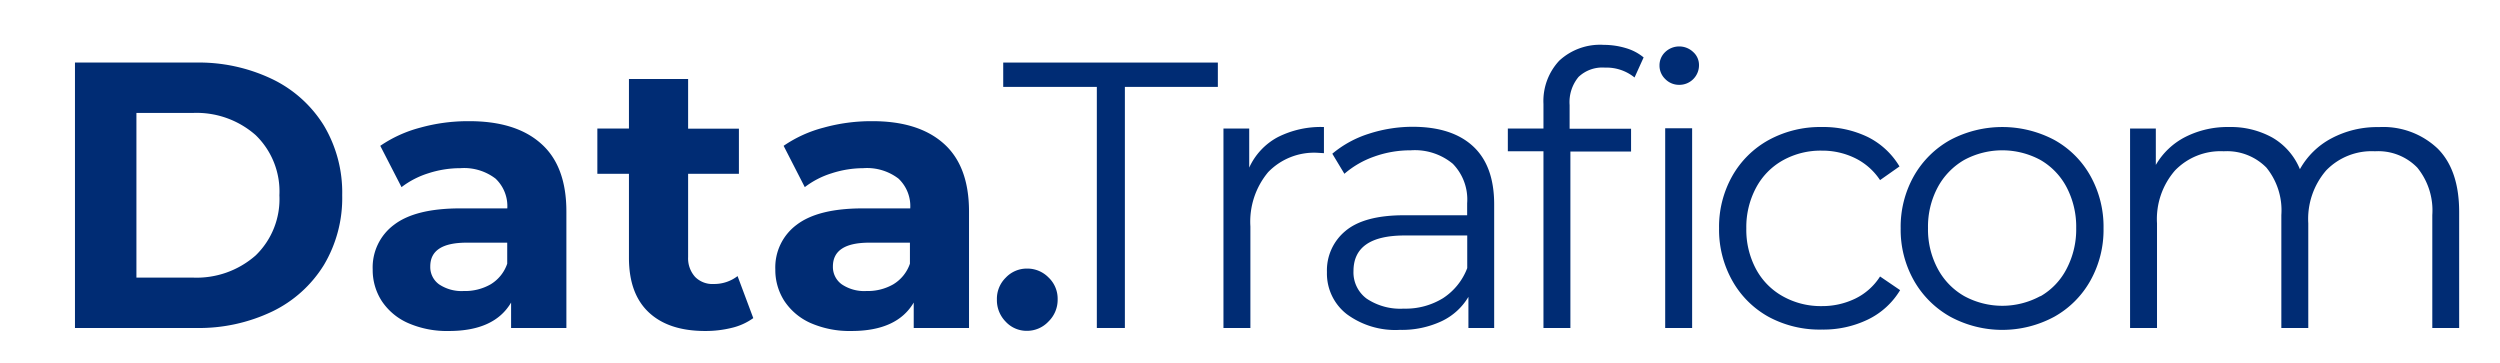
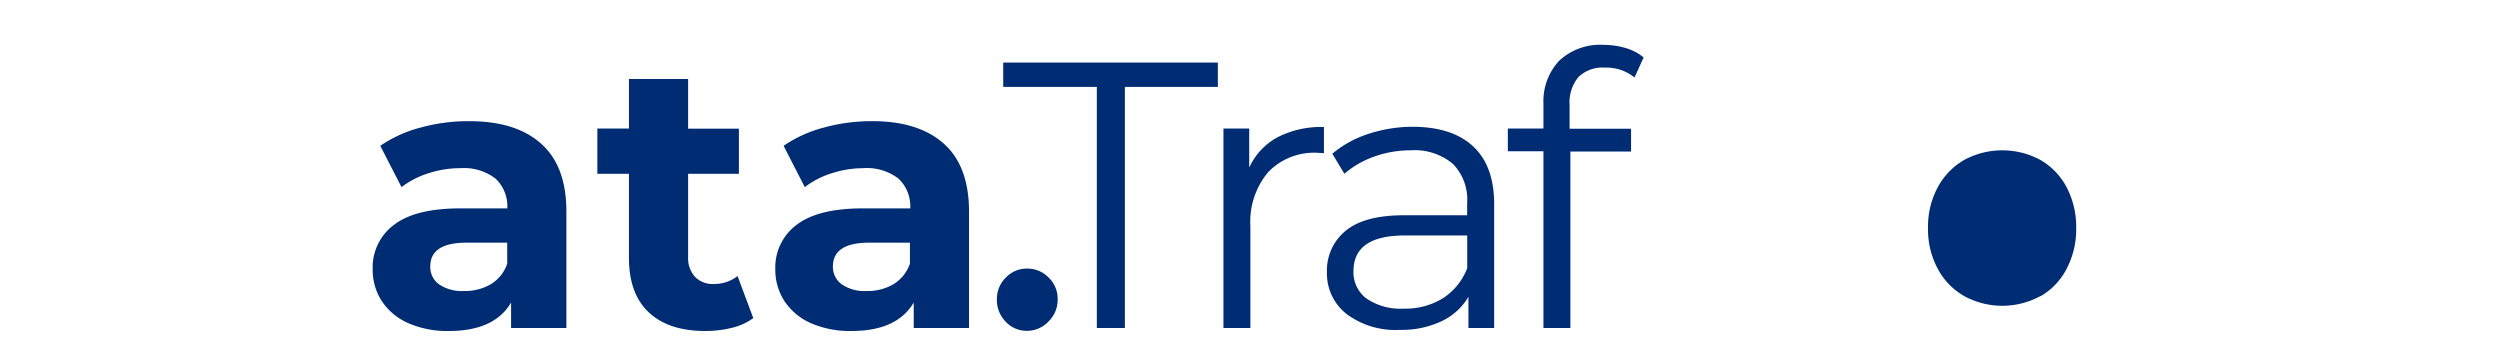
<svg xmlns="http://www.w3.org/2000/svg" id="Layer_1" data-name="Layer 1" viewBox="0 0 316.48 46">
  <defs>
    <style>.cls-1{fill:#002c74;}</style>
  </defs>
-   <path class="cls-1" d="M9.49,7.92H24.76A21.49,21.49,0,0,1,34.43,10,15.66,15.66,0,0,1,41,15.89a16.55,16.55,0,0,1,2.32,8.83A16.55,16.55,0,0,1,41,33.55a15.66,15.66,0,0,1-6.53,5.88,21.49,21.49,0,0,1-9.67,2.09H9.49ZM24.37,35.14a11.3,11.3,0,0,0,8-2.81,9.92,9.92,0,0,0,3-7.61,9.92,9.92,0,0,0-3-7.61,11.3,11.3,0,0,0-8-2.81h-7.1V35.14Z" />
  <path class="cls-1" d="M68.48,18.17Q71.7,21,71.7,26.78V41.52h-7V38.3q-2.11,3.6-7.87,3.6a12.21,12.21,0,0,1-5.16-1,7.72,7.72,0,0,1-3.34-2.79,7.22,7.22,0,0,1-1.15-4,6.71,6.71,0,0,1,2.71-5.66q2.71-2.07,8.38-2.07h5.95a4.79,4.79,0,0,0-1.49-3.77,6.55,6.55,0,0,0-4.46-1.32,13.11,13.11,0,0,0-4.06.65,10.9,10.9,0,0,0-3.38,1.75l-2.69-5.23a16.25,16.25,0,0,1,5.06-2.3,22.52,22.52,0,0,1,6.08-.82Q65.27,15.31,68.48,18.17ZM62.1,36a4.88,4.88,0,0,0,2.11-2.62V30.72H59.08c-3.08,0-4.61,1-4.61,3A2.69,2.69,0,0,0,55.59,36a5.11,5.11,0,0,0,3.1.84A6.54,6.54,0,0,0,62.1,36Z" />
  <path class="cls-1" d="M95.36,40.27a7.69,7.69,0,0,1-2.71,1.23,13.79,13.79,0,0,1-3.38.4c-3.08,0-5.45-.78-7.13-2.35s-2.52-3.87-2.52-6.91V22h-4V16.27h4V10h7.49v6.29h6.43V22H87.11V32.54A3.52,3.52,0,0,0,88,35.06a3.08,3.08,0,0,0,2.37.89,4.83,4.83,0,0,0,3-1Z" />
  <path class="cls-1" d="M119.46,18.17q3.21,2.85,3.21,8.61V41.52h-7V38.3q-2.11,3.6-7.88,3.6a12.28,12.28,0,0,1-5.16-1,7.75,7.75,0,0,1-3.33-2.79,7.22,7.22,0,0,1-1.15-4,6.71,6.71,0,0,1,2.71-5.66q2.72-2.07,8.37-2.07h6a4.79,4.79,0,0,0-1.49-3.77,6.56,6.56,0,0,0-4.47-1.32,13.1,13.1,0,0,0-4,.65,10.84,10.84,0,0,0-3.39,1.75l-2.68-5.23a16,16,0,0,1,5.06-2.3,22.45,22.45,0,0,1,6.07-.82Q116.24,15.31,119.46,18.17ZM113.07,36a4.9,4.9,0,0,0,2.12-2.62V30.72h-5.14q-4.6,0-4.61,3A2.7,2.7,0,0,0,106.57,36a5.07,5.07,0,0,0,3.1.84A6.5,6.5,0,0,0,113.07,36Z" />
  <path class="cls-1" d="M127.32,40.73a3.88,3.88,0,0,1-1.12-2.81,3.74,3.74,0,0,1,1.12-2.77A3.65,3.65,0,0,1,130,34a3.76,3.76,0,0,1,2.73,1.12,3.7,3.7,0,0,1,1.16,2.77,3.83,3.83,0,0,1-1.16,2.81A3.71,3.71,0,0,1,130,41.88,3.6,3.6,0,0,1,127.32,40.73Z" />
  <path class="cls-1" d="M138.85,11H127V7.92h27.17V11H142.4V41.52h-3.55Z" />
  <path class="cls-1" d="M161.72,17.38a12.06,12.06,0,0,1,5.88-1.3v3.31l-.82-.05a8.09,8.09,0,0,0-6.24,2.45,9.77,9.77,0,0,0-2.25,6.87V41.52h-3.41V16.27h3.26v4.95A8.25,8.25,0,0,1,161.72,17.38Z" />
  <path class="cls-1" d="M186.51,18.55q2.64,2.47,2.64,7.32V41.52h-3.26V37.58a7.82,7.82,0,0,1-3.39,3.08,11.88,11.88,0,0,1-5.3,1.1,10.34,10.34,0,0,1-6.72-2,6.51,6.51,0,0,1-2.5-5.32,6.46,6.46,0,0,1,2.33-5.19c1.55-1.31,4-2,7.42-2h8V25.73a6.46,6.46,0,0,0-1.82-5,7.52,7.52,0,0,0-5.33-1.7,13.54,13.54,0,0,0-4.61.79A11.66,11.66,0,0,0,170.19,22l-1.53-2.54a13.53,13.53,0,0,1,4.6-2.52,18,18,0,0,1,5.67-.89Q183.87,16.08,186.51,18.55Zm-3.84,19.2a7.85,7.85,0,0,0,3.07-3.81V29.81h-7.92q-6.48,0-6.48,4.51A4.13,4.13,0,0,0,173,37.8a7.65,7.65,0,0,0,4.71,1.27A9,9,0,0,0,182.67,37.75Z" />
  <path class="cls-1" d="M199.83,9.74a5,5,0,0,0-1.13,3.56v3h7.78v2.88H198.8V41.52h-3.41V19.15h-4.51V16.27h4.51V13.15a7.47,7.47,0,0,1,2-5.47,7.6,7.6,0,0,1,5.64-2,9.66,9.66,0,0,1,2.79.41,6.25,6.25,0,0,1,2.25,1.18l-1.15,2.54a5.63,5.63,0,0,0-3.74-1.25A4.37,4.37,0,0,0,199.83,9.74Z" />
-   <path class="cls-1" d="M210.8,10a2.35,2.35,0,0,1-.72-1.73,2.3,2.3,0,0,1,.72-1.68,2.57,2.57,0,0,1,3.55,0,2.2,2.2,0,0,1,.73,1.66,2.48,2.48,0,0,1-2.5,2.49A2.43,2.43,0,0,1,210.8,10Zm0,6.24h3.41V41.52h-3.41Z" />
-   <path class="cls-1" d="M223.93,40.13a11.81,11.81,0,0,1-4.63-4.59,13.16,13.16,0,0,1-1.68-6.64,13.07,13.07,0,0,1,1.68-6.63,11.87,11.87,0,0,1,4.63-4.56,13.59,13.59,0,0,1,6.7-1.63,12.94,12.94,0,0,1,5.83,1.27,9.7,9.7,0,0,1,4,3.72L238,22.8A8,8,0,0,0,234.8,20a9.44,9.44,0,0,0-4.17-.93,9.81,9.81,0,0,0-4.92,1.22,8.59,8.59,0,0,0-3.41,3.48,10.56,10.56,0,0,0-1.23,5.14,10.53,10.53,0,0,0,1.23,5.16,8.58,8.58,0,0,0,3.41,3.45,9.82,9.82,0,0,0,4.92,1.23,9.57,9.57,0,0,0,4.17-.92A7.69,7.69,0,0,0,238,35l2.54,1.73a9.65,9.65,0,0,1-4.08,3.72,12.93,12.93,0,0,1-5.8,1.27A13.59,13.59,0,0,1,223.93,40.13Z" />
-   <path class="cls-1" d="M246.9,40.1a12.07,12.07,0,0,1-4.61-4.58,13.06,13.06,0,0,1-1.68-6.62,13.07,13.07,0,0,1,1.68-6.63,12,12,0,0,1,4.61-4.56,14.08,14.08,0,0,1,13.15,0,11.74,11.74,0,0,1,4.58,4.56,13.16,13.16,0,0,1,1.66,6.63,13.15,13.15,0,0,1-1.66,6.62,11.86,11.86,0,0,1-4.58,4.58,13.85,13.85,0,0,1-13.15,0Zm11.4-2.59A8.47,8.47,0,0,0,261.63,34a10.73,10.73,0,0,0,1.2-5.13,10.77,10.77,0,0,0-1.2-5.14,8.59,8.59,0,0,0-3.33-3.48,10.15,10.15,0,0,0-9.65,0,8.8,8.8,0,0,0-3.36,3.48,10.55,10.55,0,0,0-1.22,5.14A10.51,10.51,0,0,0,245.29,34a8.67,8.67,0,0,0,3.36,3.48,10.08,10.08,0,0,0,9.65,0Z" />
-   <path class="cls-1" d="M308.6,18.82q2.72,2.73,2.71,8.06V41.52h-3.4V27.22a8.57,8.57,0,0,0-1.9-6,6.89,6.89,0,0,0-5.35-2.07,8,8,0,0,0-6.19,2.43,9.39,9.39,0,0,0-2.26,6.69V41.52H288.8V27.22a8.57,8.57,0,0,0-1.89-6,7,7,0,0,0-5.4-2.07,8,8,0,0,0-6.17,2.43,9.36,9.36,0,0,0-2.28,6.69V41.52h-3.41V16.27h3.26v4.61a9.1,9.1,0,0,1,3.75-3.55,11.82,11.82,0,0,1,5.52-1.25,10.84,10.84,0,0,1,5.49,1.34,8.22,8.22,0,0,1,3.48,4,9.81,9.81,0,0,1,4-3.91,12.32,12.32,0,0,1,6-1.42A10,10,0,0,1,308.6,18.82Z" />
+   <path class="cls-1" d="M246.9,40.1Zm11.4-2.59A8.47,8.47,0,0,0,261.63,34a10.73,10.73,0,0,0,1.2-5.13,10.77,10.77,0,0,0-1.2-5.14,8.59,8.59,0,0,0-3.33-3.48,10.15,10.15,0,0,0-9.65,0,8.8,8.8,0,0,0-3.36,3.48,10.55,10.55,0,0,0-1.22,5.14A10.51,10.51,0,0,0,245.29,34a8.67,8.67,0,0,0,3.36,3.48,10.08,10.08,0,0,0,9.65,0Z" />
</svg>